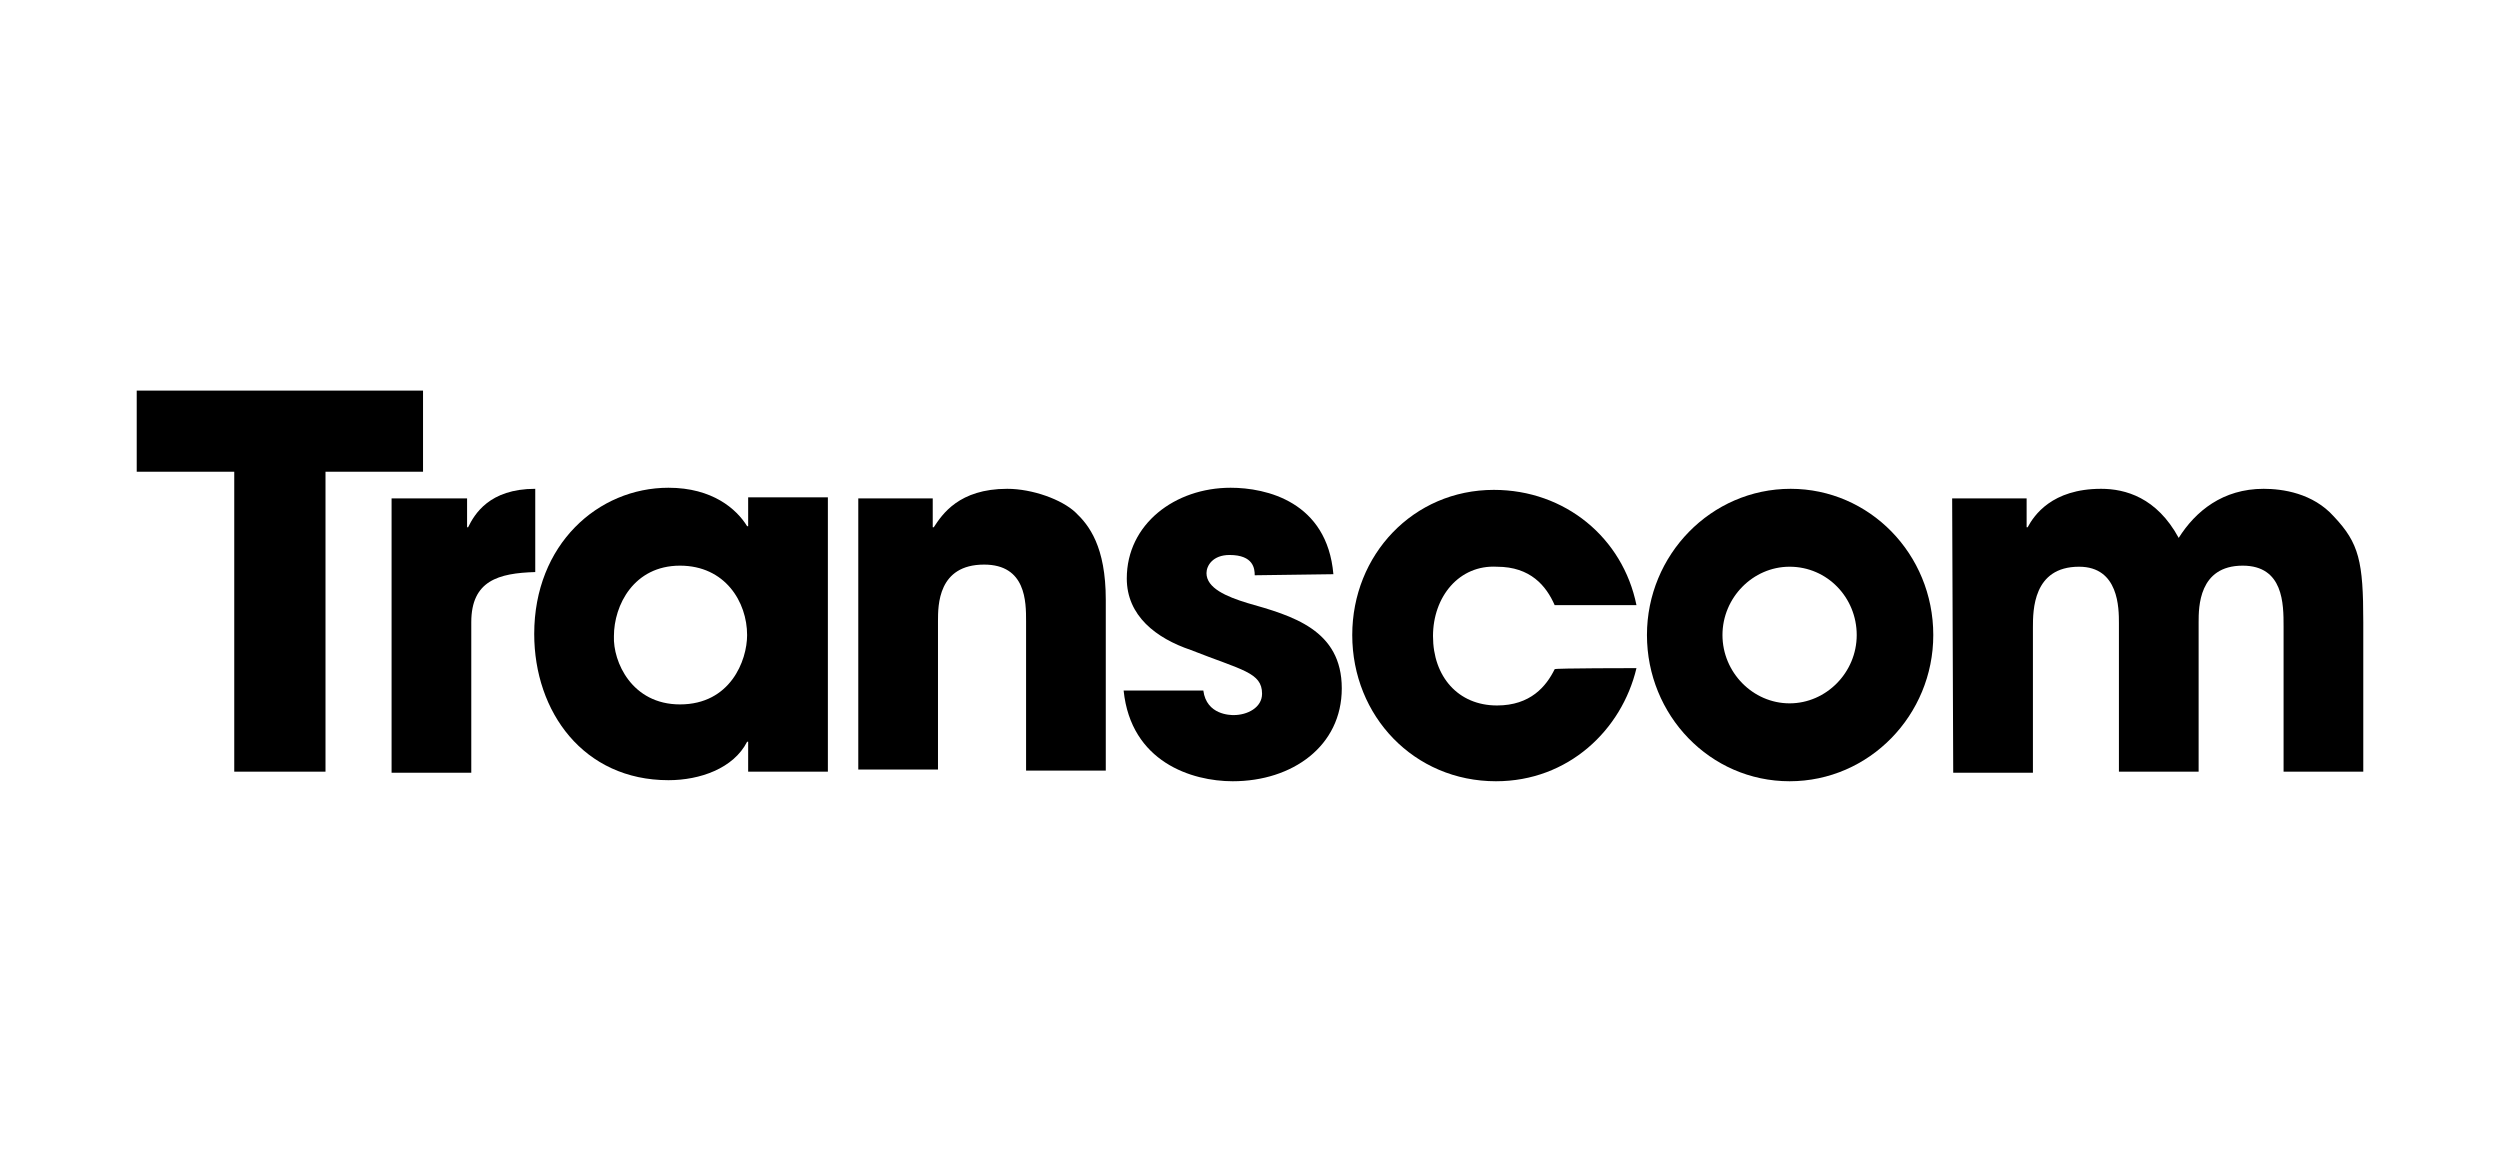
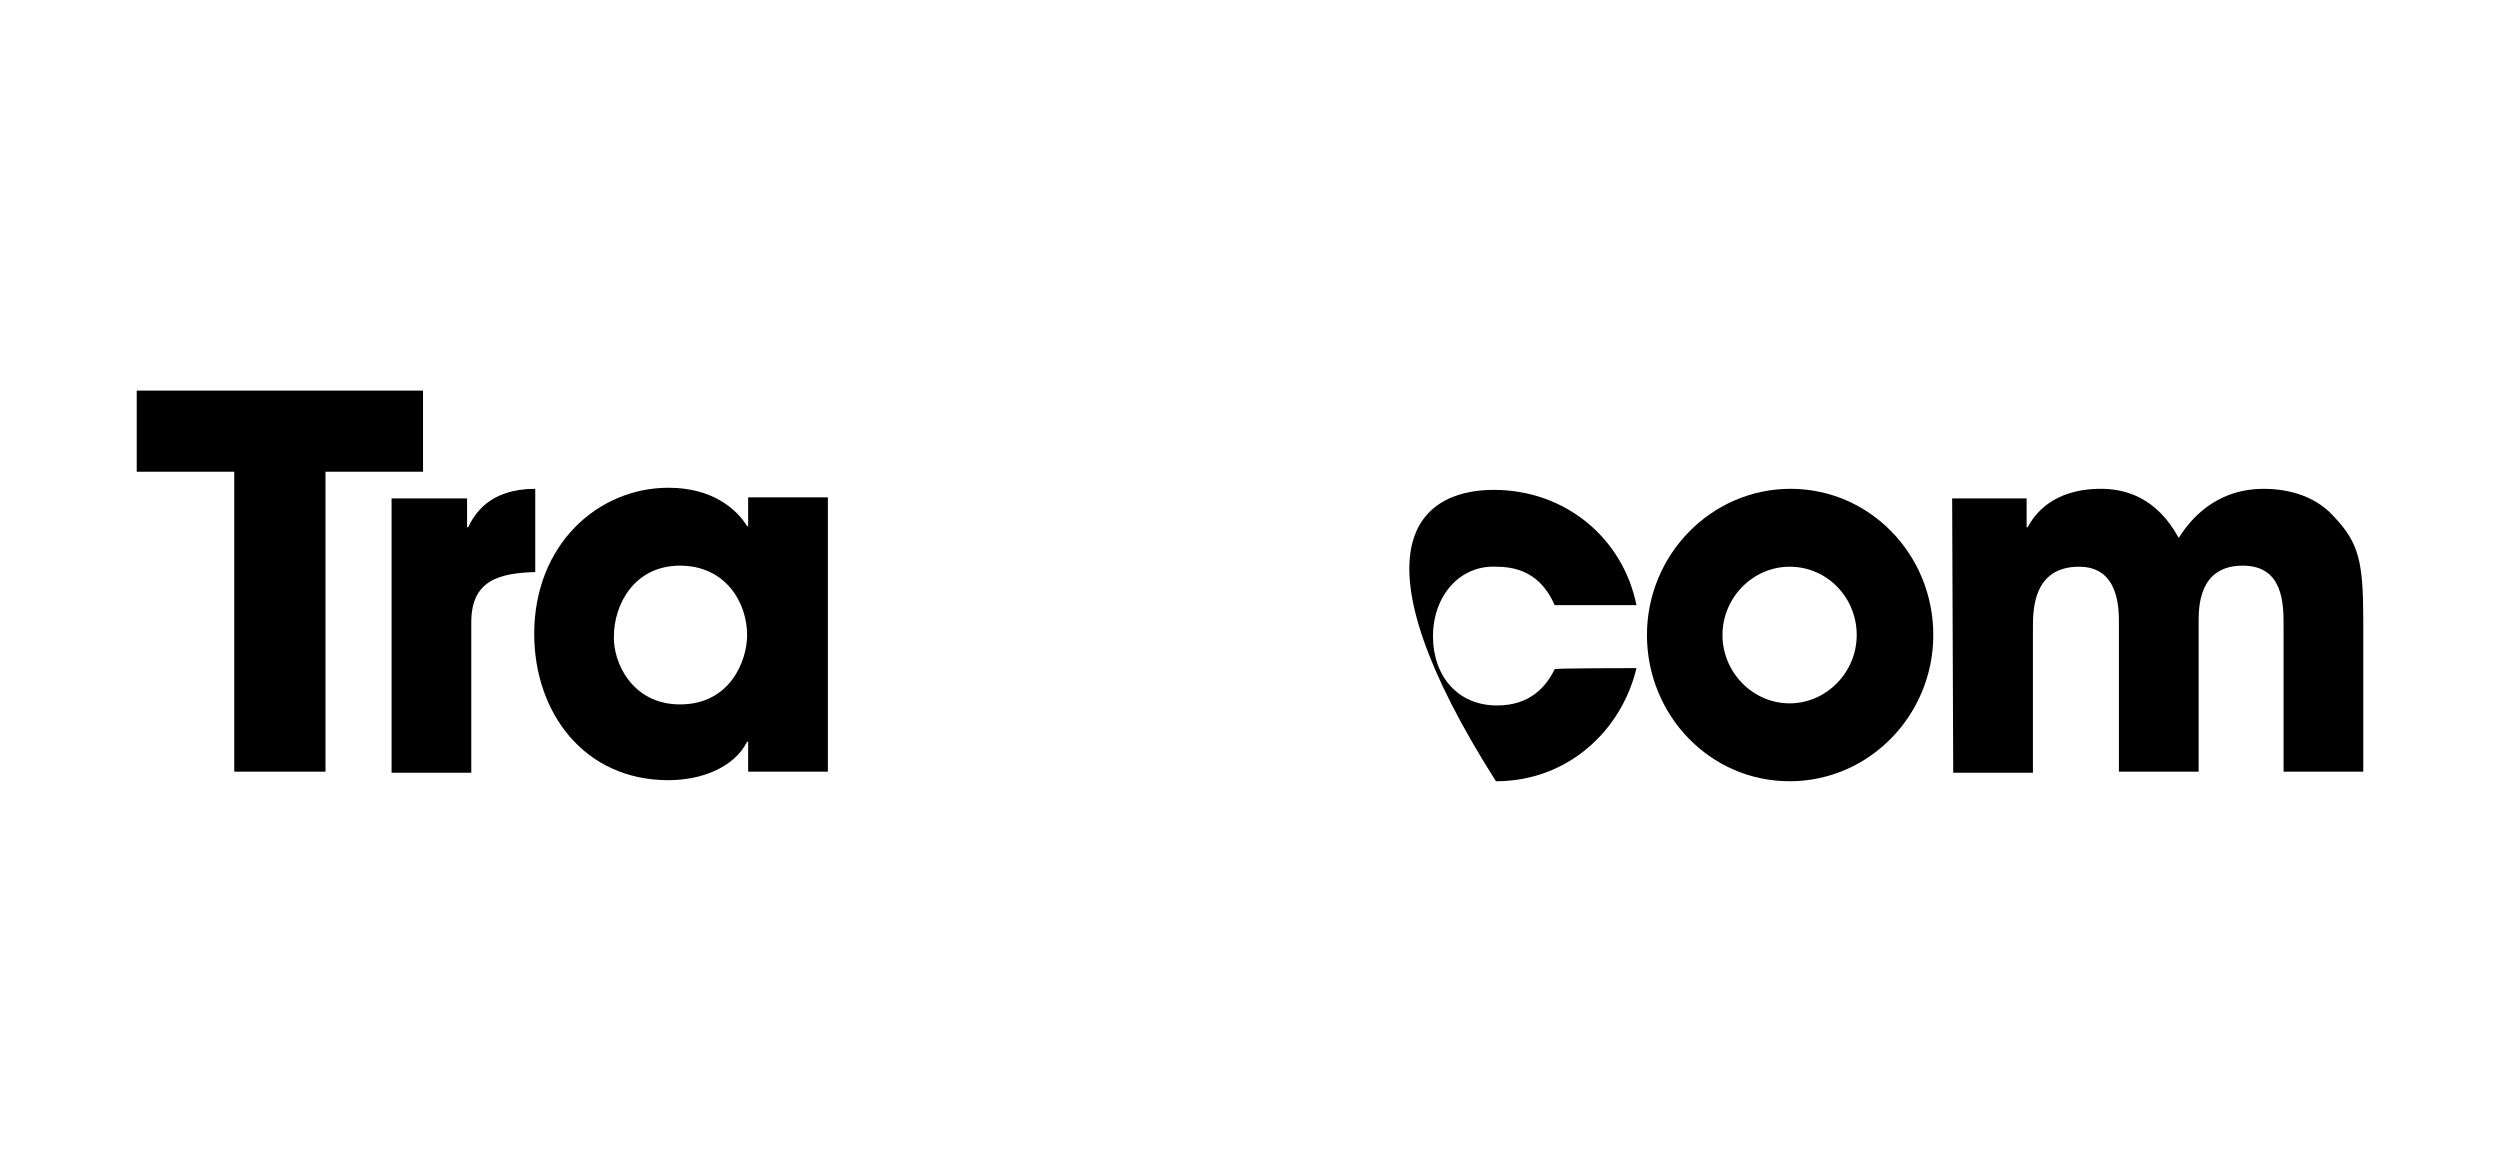
<svg xmlns="http://www.w3.org/2000/svg" width="160" height="75" viewBox="0 0 160 75" fill="none">
  <g clip-path="url(#clip0_1639_9596)">
    <path d="M25.061 31.899H29.893V33.743H29.96C30.363 32.923 31.303 31.284 34.256 31.284V36.612C31.907 36.68 30.162 37.158 30.162 39.822V49.454H25.061V31.899Z" fill="black" />
    <path d="M43.519 45.082C46.741 45.082 47.815 42.281 47.815 40.642C47.815 38.525 46.406 36.202 43.519 36.202C40.566 36.202 39.291 38.73 39.291 40.71C39.224 42.35 40.432 45.082 43.519 45.082ZM52.984 49.385H47.882V47.473H47.815C46.943 49.18 44.795 49.932 42.781 49.932C37.344 49.932 34.19 45.56 34.19 40.574C34.19 34.836 38.284 31.216 42.781 31.216C45.6 31.216 47.144 32.582 47.815 33.675H47.882V31.831H52.984V49.385Z" fill="black" />
-     <path d="M54.93 31.899H59.695V33.743H59.763C60.299 32.923 61.373 31.284 64.461 31.284C66.072 31.284 67.951 31.967 68.824 32.787C69.697 33.607 70.77 34.973 70.77 38.388V49.317H65.669V39.754C65.669 38.525 65.669 36.134 62.984 36.134C60.031 36.134 60.031 38.73 60.031 39.754V49.249H54.93V31.899Z" fill="black" />
-     <path d="M80.302 36.817C80.302 36.407 80.235 35.519 78.691 35.519C77.618 35.519 77.215 36.202 77.215 36.68C77.215 37.637 78.49 38.183 79.832 38.593C82.719 39.413 85.874 40.3 85.874 44.057C85.874 47.746 82.719 50 78.893 50C76.275 50 72.382 48.77 71.912 44.194H77.013C77.215 45.765 78.759 45.765 78.96 45.765C79.832 45.765 80.772 45.287 80.772 44.399C80.772 43.033 79.497 42.896 76.208 41.598C73.993 40.847 72.114 39.413 72.114 37.022C72.114 33.538 75.201 31.216 78.759 31.216C81.041 31.216 84.934 32.104 85.337 36.749L80.302 36.817Z" fill="black" />
-     <path d="M104.734 42.76C103.794 46.721 100.371 50 95.74 50C90.504 50 86.544 45.833 86.544 40.642C86.544 35.519 90.437 31.352 95.605 31.352C100.17 31.352 103.861 34.426 104.734 38.73H99.499C98.962 37.5 97.955 36.271 95.807 36.271C93.39 36.134 91.712 38.183 91.712 40.711C91.712 43.306 93.323 45.15 95.807 45.15C97.955 45.15 98.962 43.921 99.499 42.828C99.499 42.76 104.734 42.76 104.734 42.76Z" fill="black" />
+     <path d="M104.734 42.76C103.794 46.721 100.371 50 95.74 50C86.544 35.519 90.437 31.352 95.605 31.352C100.17 31.352 103.861 34.426 104.734 38.73H99.499C98.962 37.5 97.955 36.271 95.807 36.271C93.39 36.134 91.712 38.183 91.712 40.711C91.712 43.306 93.323 45.15 95.807 45.15C97.955 45.15 98.962 43.921 99.499 42.828C99.499 42.76 104.734 42.76 104.734 42.76Z" fill="black" />
    <path d="M124.938 31.899H129.704V33.743H129.771C130.174 32.992 131.315 31.284 134.47 31.284C136.014 31.284 138.027 31.831 139.437 34.426C140.511 32.719 142.256 31.284 144.874 31.284C146.082 31.284 148.028 31.557 149.371 33.06C150.982 34.768 151.25 35.929 151.25 39.822V49.385H146.149V40.096C146.149 38.661 146.149 36.202 143.531 36.202C140.712 36.202 140.712 38.866 140.712 39.822V49.385H135.611V39.891C135.611 38.934 135.611 36.27 133.06 36.27C130.107 36.27 130.107 39.071 130.107 40.164V49.454H125.006L124.938 31.899Z" fill="black" />
    <path d="M114.534 36.27C112.185 36.27 110.238 38.251 110.238 40.642C110.238 43.033 112.185 45.014 114.534 45.014C116.883 45.014 118.83 43.033 118.83 40.642C118.83 38.251 116.95 36.27 114.534 36.27ZM123.73 40.642C123.73 45.765 119.635 50 114.534 50C109.433 50 105.405 45.765 105.405 40.642C105.405 35.519 109.5 31.284 114.601 31.284C119.635 31.284 123.73 35.451 123.73 40.642Z" fill="black" />
    <path d="M8.75 25V30.191H14.992V49.385H20.832V30.191H27.074V25H8.75Z" fill="black" />
  </g>
  <defs>
    <clipPath id="clip0_1639_9596">
      <rect width="142.5" height="25" fill="white" transform="translate(8.75 25)" />
    </clipPath>
  </defs>
</svg>